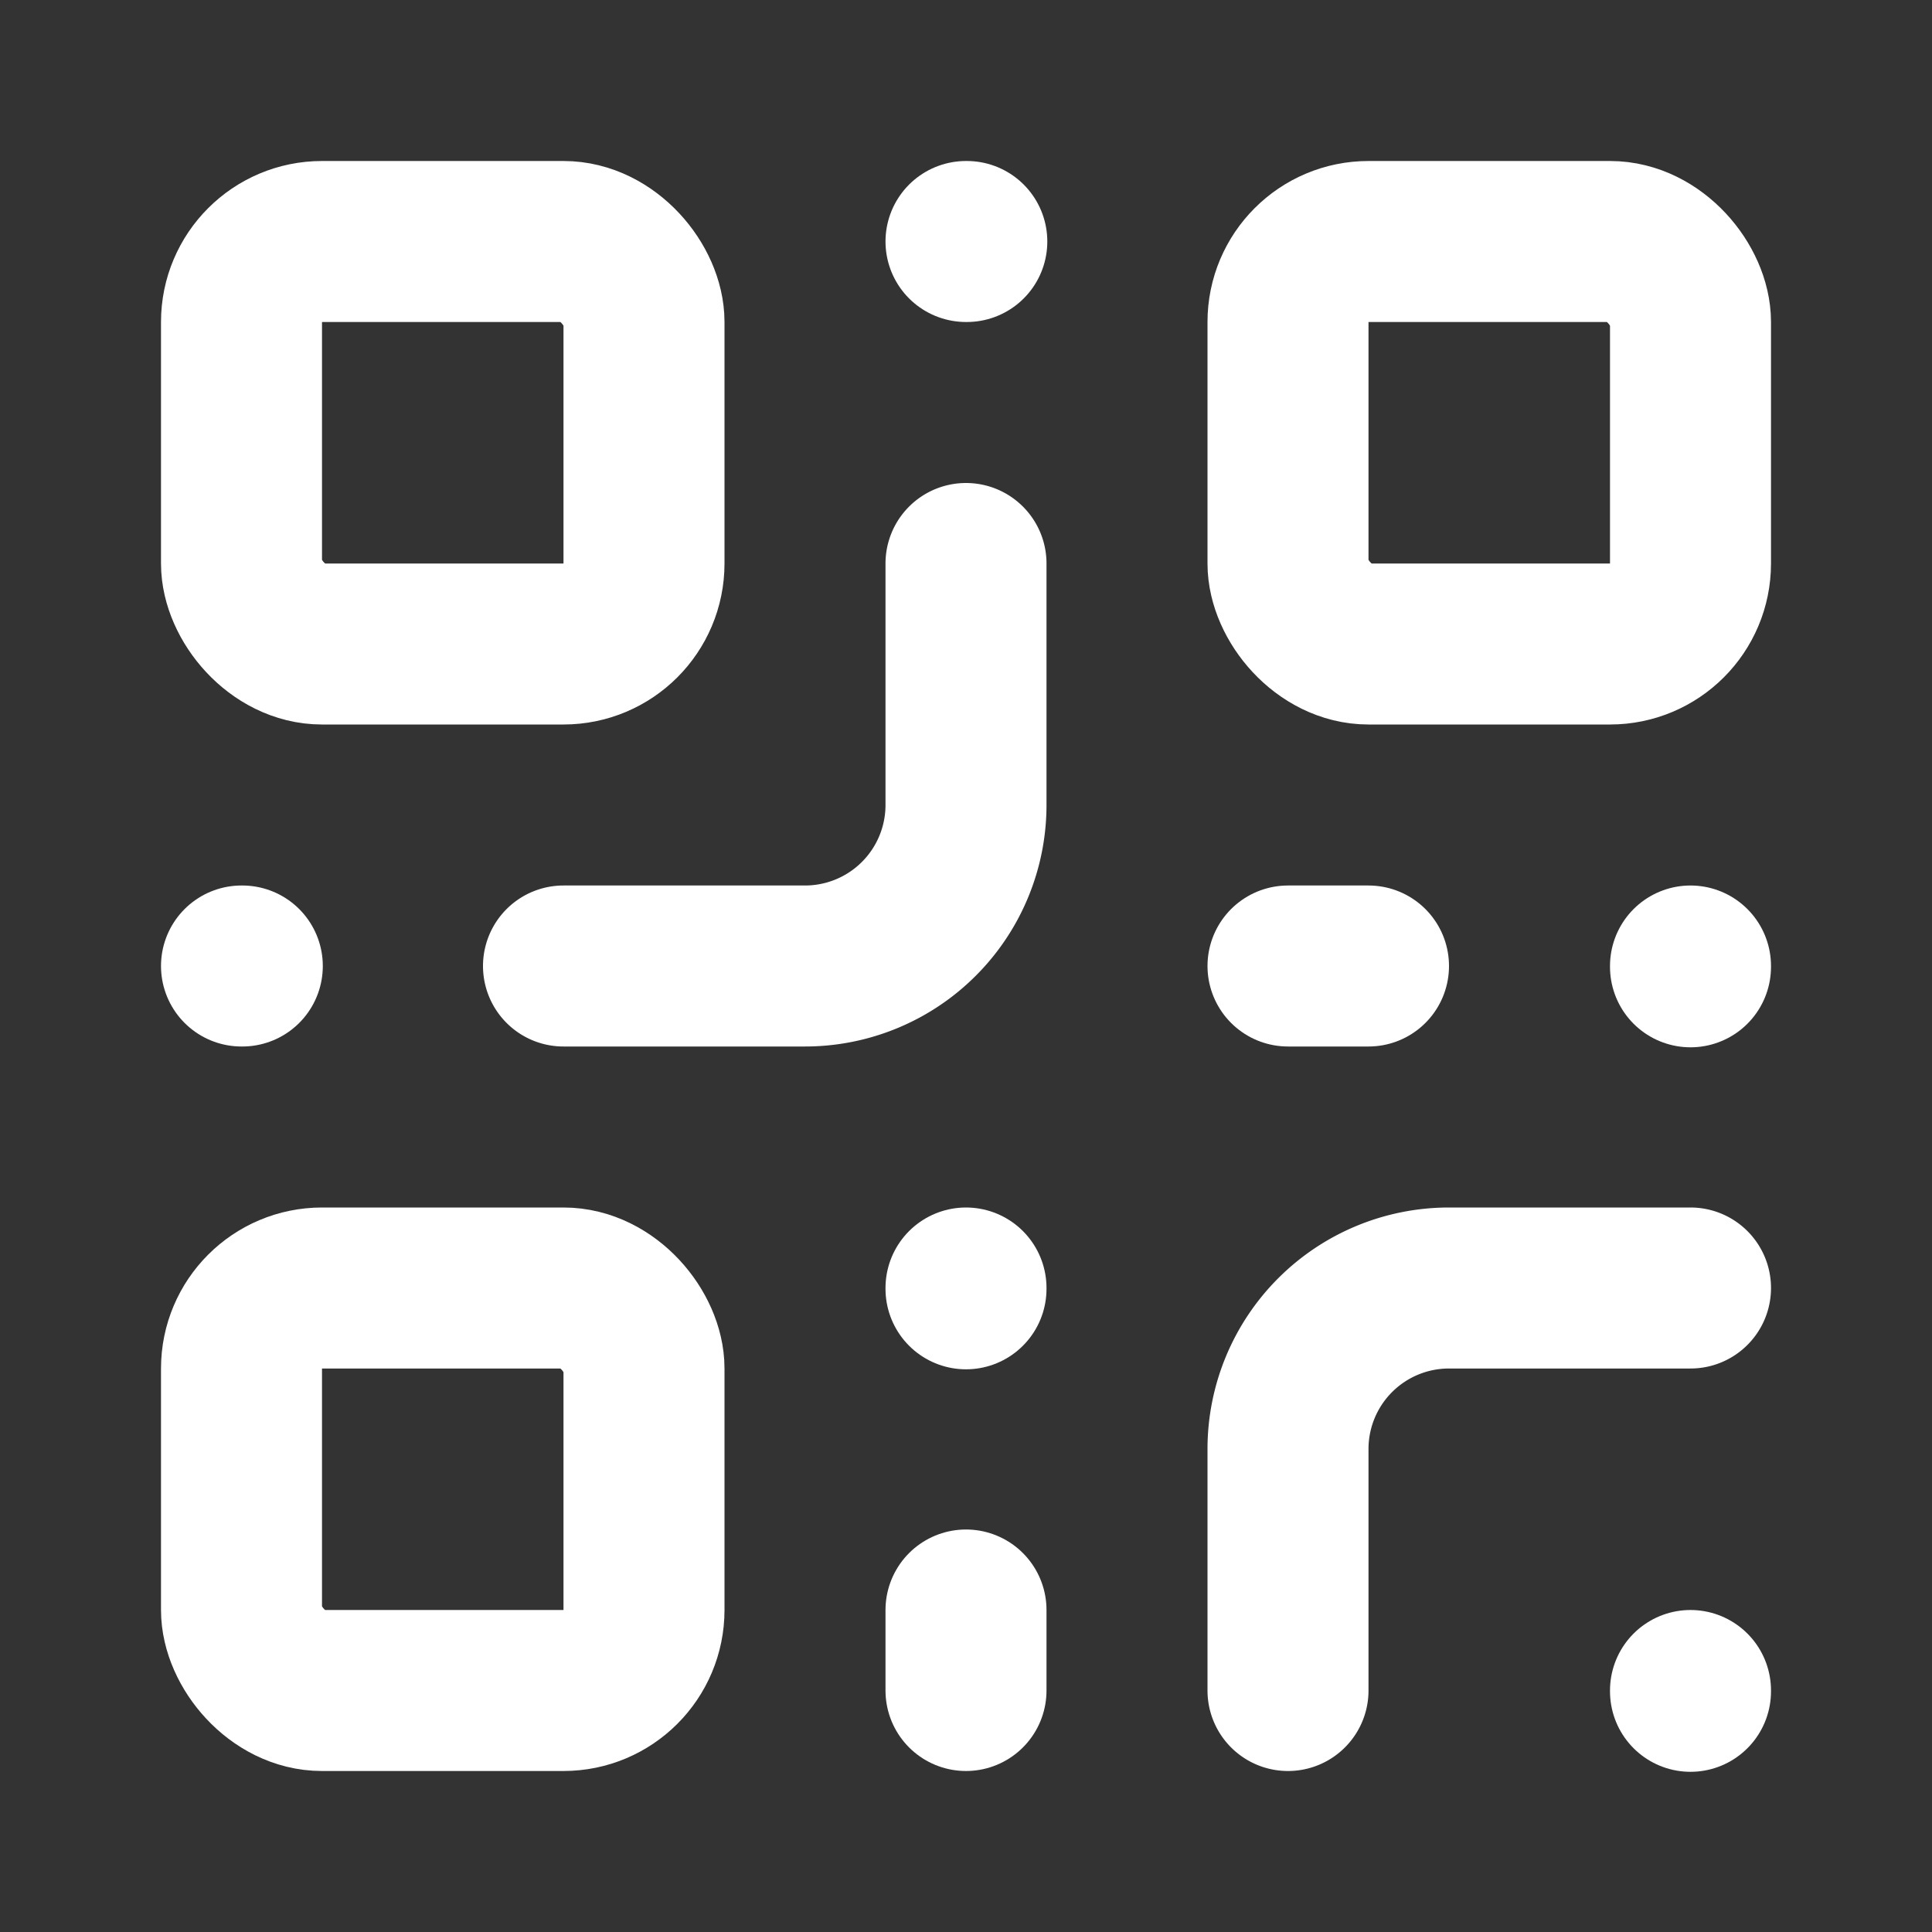
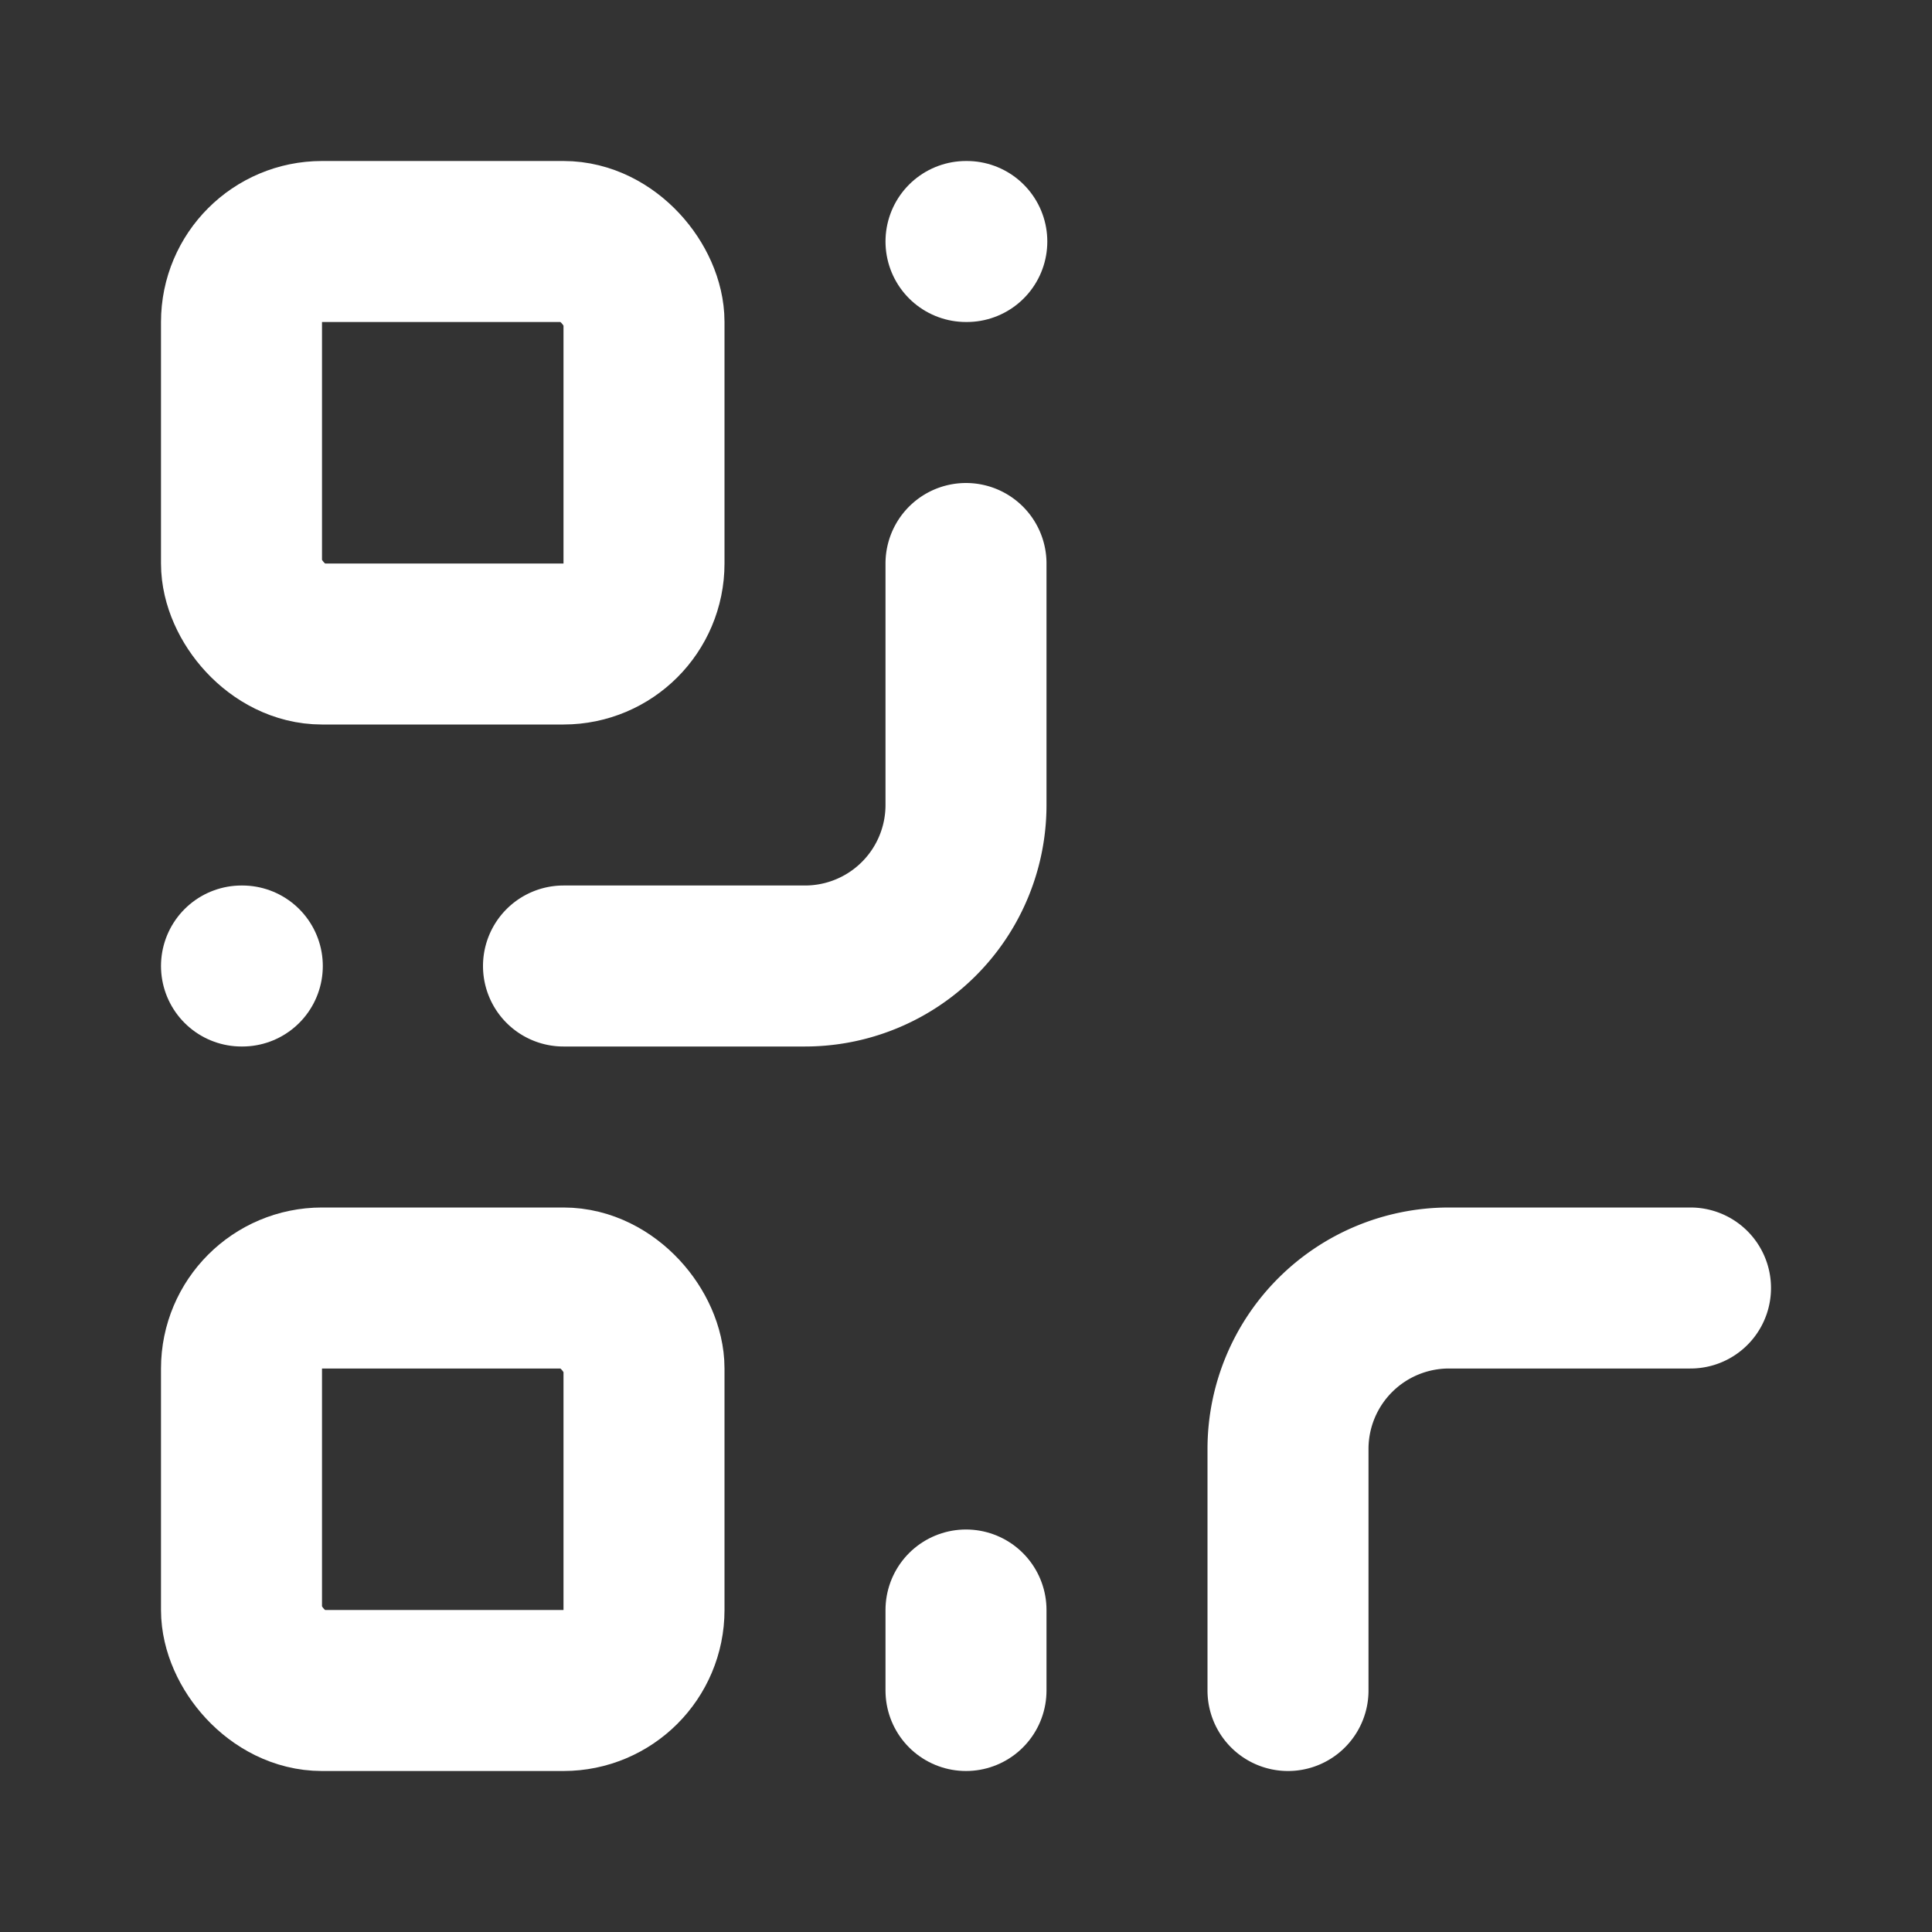
<svg xmlns="http://www.w3.org/2000/svg" width="24" height="24" viewBox="0 0 24 24" fill="none" stroke="#fff" stroke-width="2" stroke-linecap="round" stroke-linejoin="round" class="lucide lucide-qr-code w-6 h-6 text-white" aria-hidden="true">
  <rect x="0" y="0" width="24" height="24" fill="#333333" stroke="none" />
  <rect width="5" height="5" x="3" y="3" rx="1">
                  </rect>
-   <rect width="5" height="5" x="16" y="3" rx="1">
-                   </rect>
  <rect width="5" height="5" x="3" y="16" rx="1">
                  </rect>
  <path d="M21 16h-3a2 2 0 0 0-2 2v3">
-                   </path>
-   <path d="M21 21v.01">
                  </path>
  <path d="M12 7v3a2 2 0 0 1-2 2H7">
                  </path>
  <path d="M3 12h.01">
                  </path>
  <path d="M12 3h.01">
                  </path>
-   <path d="M12 16v.01">
-                   </path>
-   <path d="M16 12h1">
-                   </path>
-   <path d="M21 12v.01">
-                   </path>
  <path d="M12 21v-1">
                  </path>
</svg>